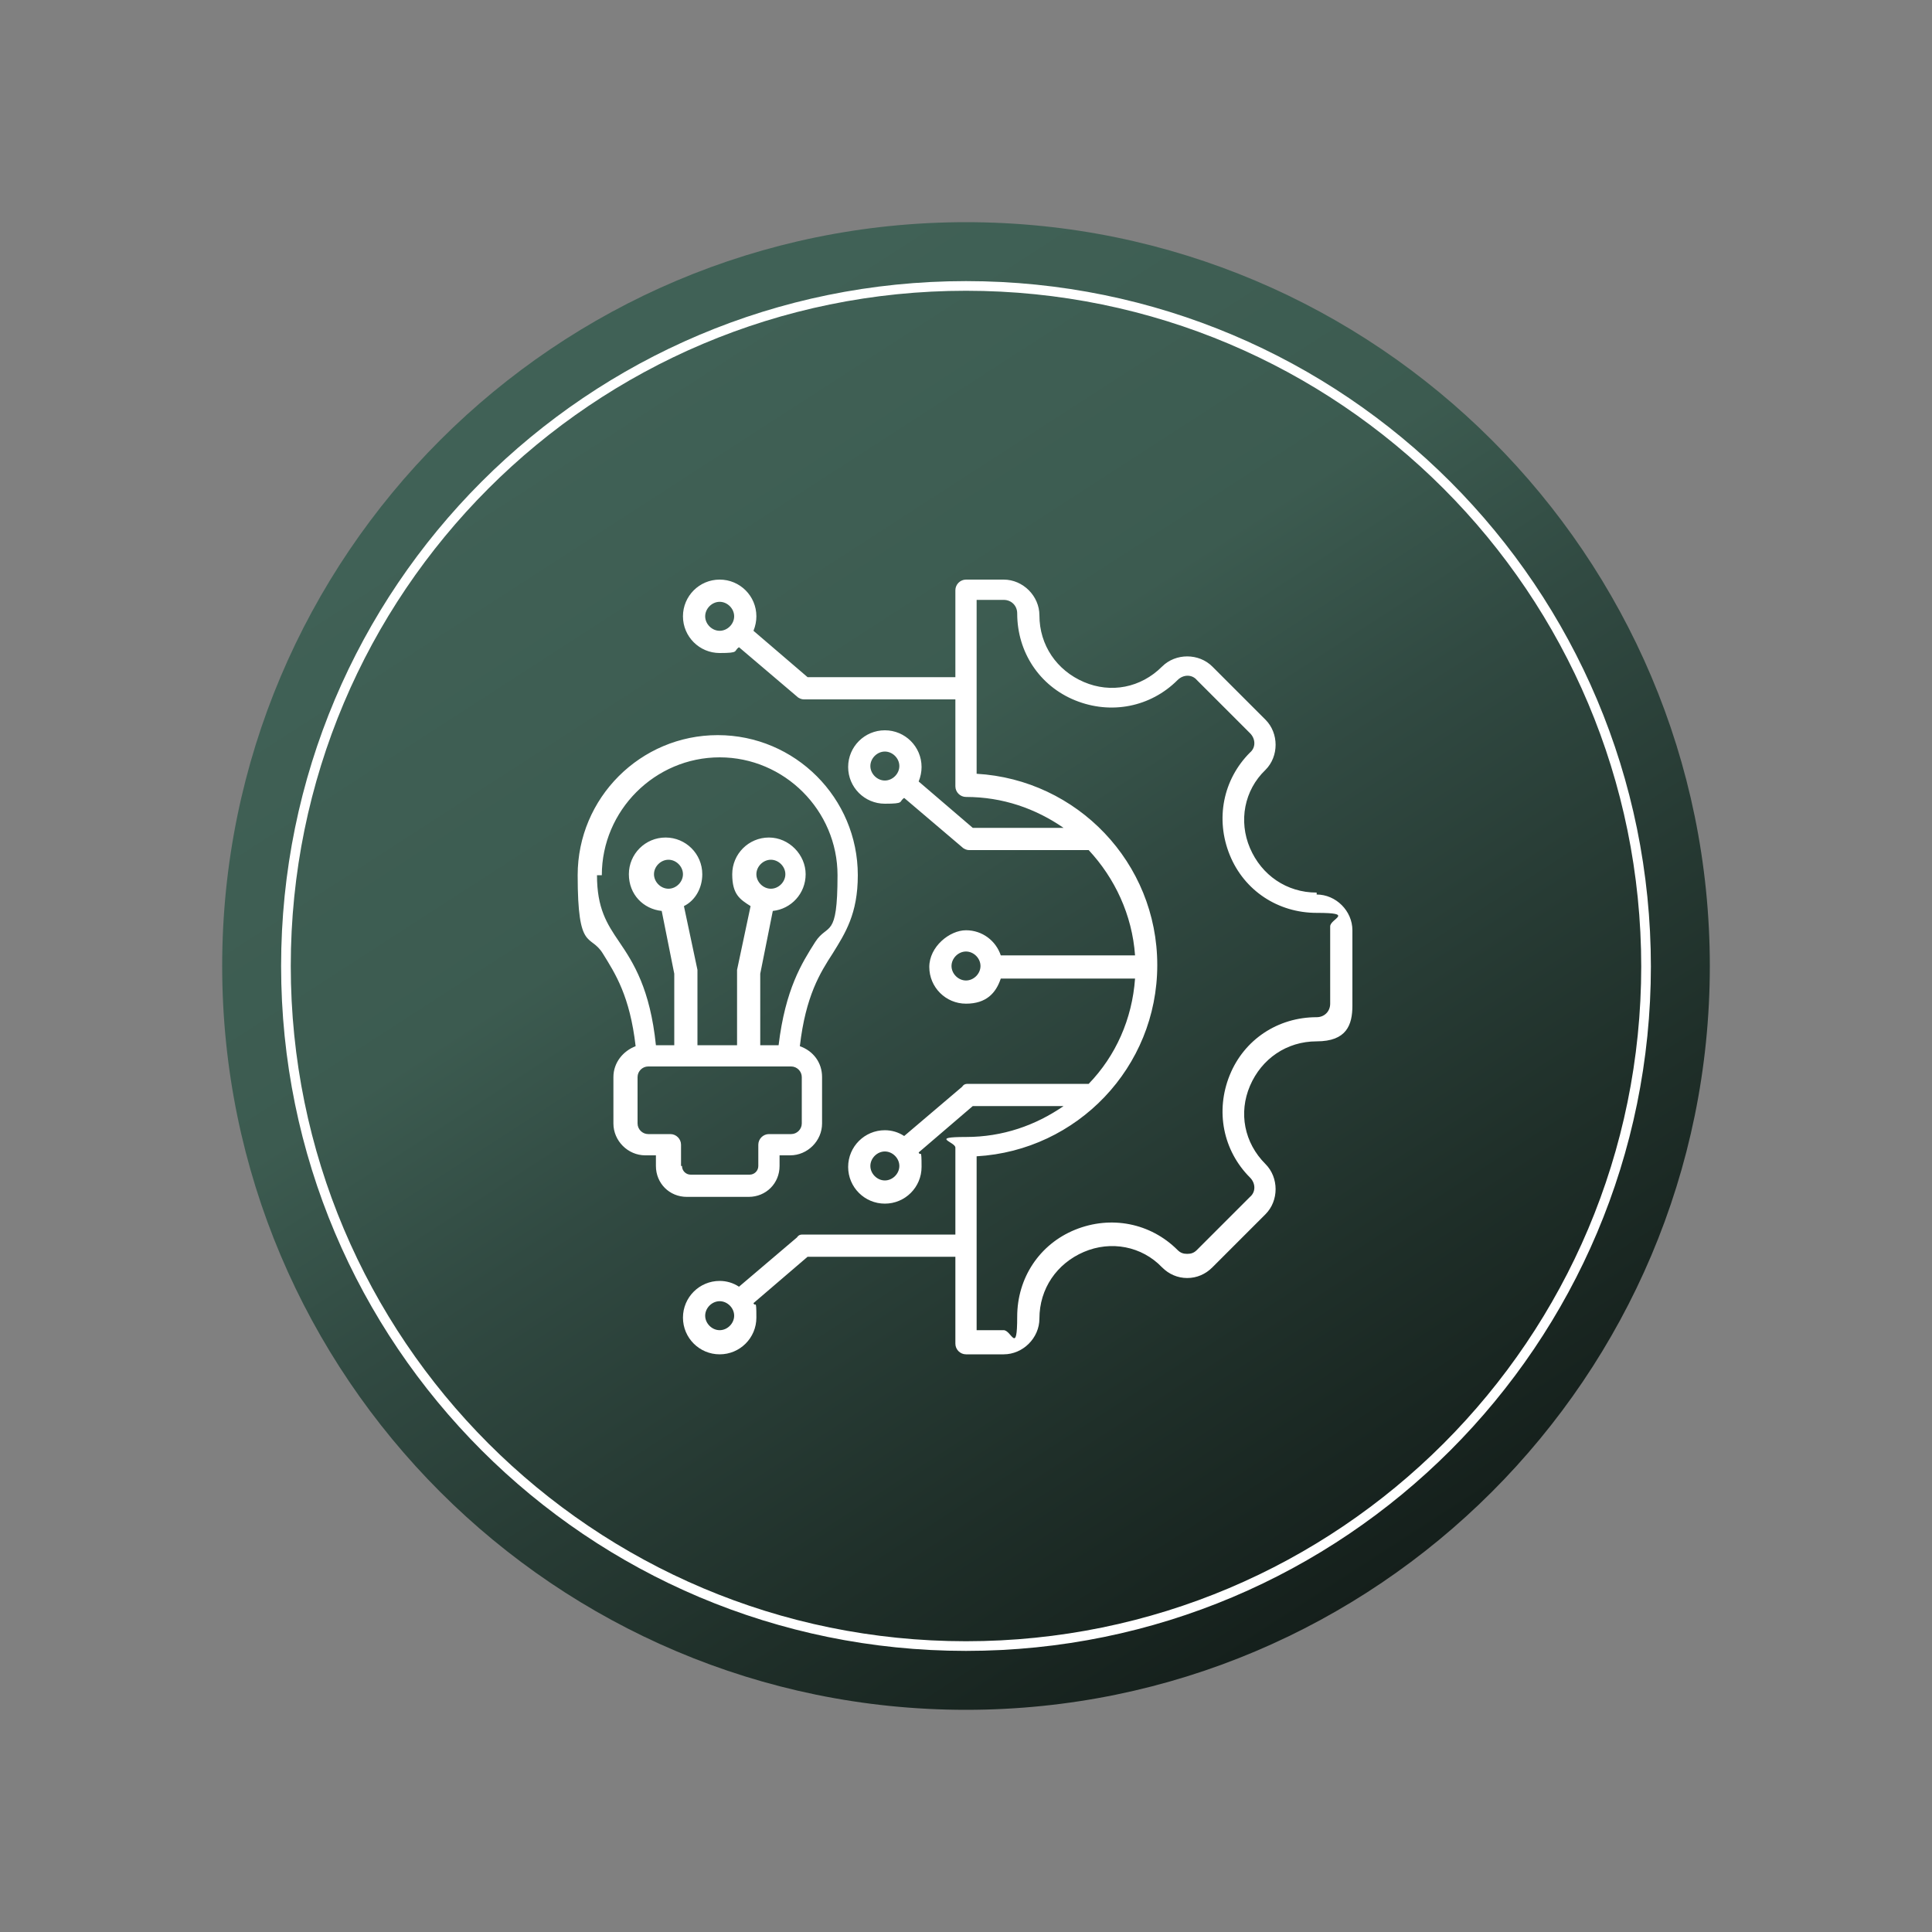
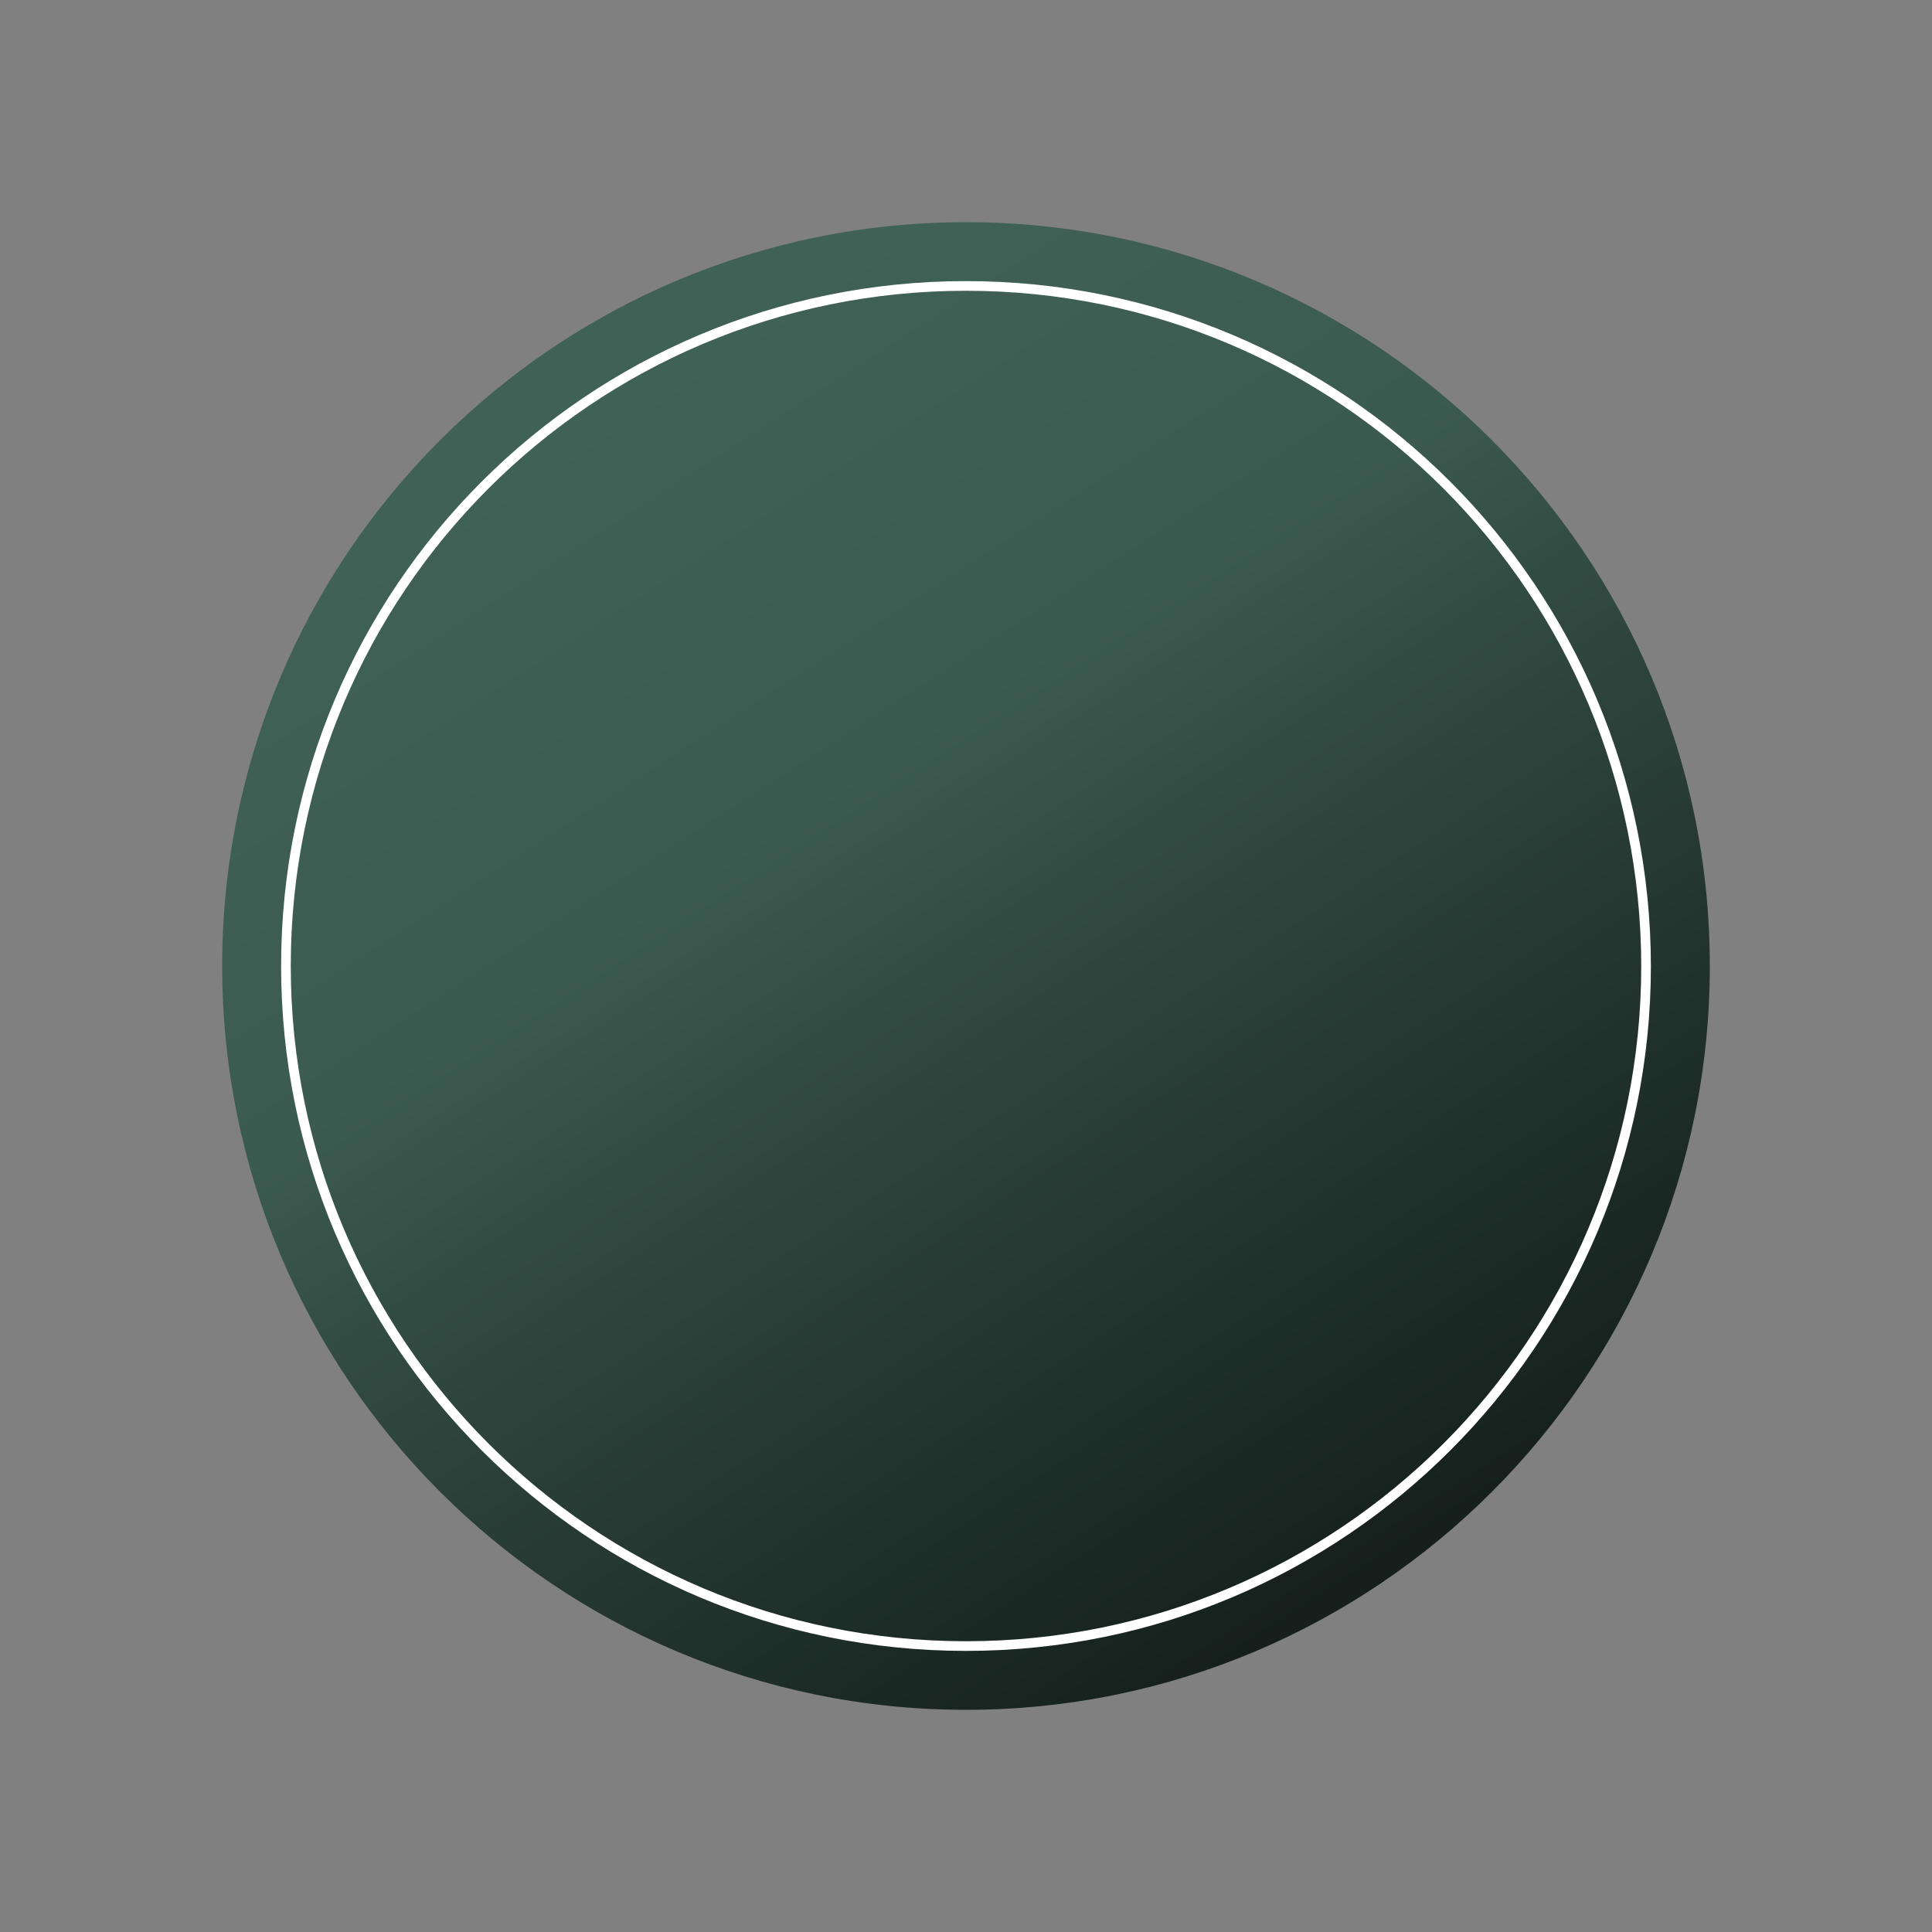
<svg xmlns="http://www.w3.org/2000/svg" id="uuid-4804ca0d-dbdf-4a63-a150-6d7e8cc89d7b" viewBox="0 0 200 200">
  <rect x="0" y="0" width="200" height="200" fill="#808080" stroke="none" />
  <defs>
    <linearGradient id="uuid-d9efdb28-fc72-42fe-9a32-f0a1f4d609aa" x1="36.5" y1="1.7" x2="164.1" y2="199.1" gradientUnits="userSpaceOnUse">
      <stop offset=".2" stop-color="#406156" />
      <stop offset=".4" stop-color="#3c5b50" />
      <stop offset=".5" stop-color="#314a42" />
      <stop offset=".7" stop-color="#1f2f29" />
      <stop offset="1" stop-color="#060908" />
      <stop offset="1" stop-color="#000" />
    </linearGradient>
  </defs>
  <path d="M177,100c0,42.5-34.5,77-77,77S23,142.5,23,100,57.5,23,100,23s77,34.5,77,77Z" style="fill:url(#uuid-d9efdb28-fc72-42fe-9a32-f0a1f4d609aa); fill-rule:evenodd;" />
  <path d="M170.4,100c0,38.9-31.5,70.4-70.4,70.4S29.6,138.9,29.6,100,61.1,29.6,100,29.6s70.4,31.5,70.4,70.5Z" style="fill:none; fill-rule:evenodd; stroke:#fff; stroke-miterlimit:10;" />
-   <path d="M136.3,92.4c-3.1,0-5.7-1.8-6.9-4.6-1.2-2.8-.6-6,1.6-8.1,1.4-1.4,1.4-3.8,0-5.2l-5.5-5.5c-1.4-1.4-3.8-1.4-5.2,0-2.2,2.2-5.3,2.8-8.1,1.6-2.8-1.2-4.6-3.8-4.6-6.9,0-2-1.7-3.7-3.7-3.7h-3.9c-.6,0-1.1.5-1.1,1.1v9h-15.3l-5.6-4.8c.2-.5.3-1,.3-1.5,0-2.1-1.7-3.8-3.8-3.8s-3.8,1.7-3.8,3.8,1.7,3.8,3.8,3.8,1.4-.2,2-.6l6,5.1c.2.2.5.3.7.3h15.7v9c0,.6.5,1.1,1.1,1.1,3.8,0,7.2,1.2,10.1,3.2h-9.4l-5.6-4.8c.2-.5.3-1,.3-1.5,0-2.1-1.7-3.8-3.8-3.8s-3.8,1.7-3.8,3.8,1.7,3.8,3.8,3.8,1.4-.2,2-.6l6,5.1c.2.2.5.3.7.3h12.4c2.7,2.9,4.5,6.7,4.8,10.9h-13.9c-.5-1.5-1.9-2.6-3.6-2.6s-3.8,1.7-3.8,3.8,1.7,3.8,3.8,3.8,3.1-1.1,3.6-2.6h13.9c-.3,4.2-2,8-4.8,10.9h-12.4c-.3,0-.5,0-.7.3l-6,5.1c-.6-.4-1.3-.6-2-.6-2.1,0-3.8,1.7-3.8,3.8s1.7,3.8,3.8,3.8,3.8-1.7,3.8-3.8-.1-1-.3-1.5l5.6-4.8h9.4c-2.9,2-6.3,3.2-10.1,3.2s-1.1.5-1.1,1.1v9h-15.7c-.3,0-.5,0-.7.3l-6,5.1c-.6-.4-1.3-.6-2-.6-2.1,0-3.8,1.7-3.8,3.8s1.7,3.8,3.8,3.8,3.8-1.7,3.8-3.8-.1-1-.3-1.5l5.6-4.8h15.3v9c0,.6.5,1.1,1.1,1.1h3.9c2,0,3.7-1.7,3.7-3.7,0-3.1,1.8-5.7,4.6-6.9,2.8-1.2,6-.6,8.1,1.6.7.7,1.6,1.1,2.6,1.1s1.9-.4,2.6-1.1l5.5-5.5c1.4-1.4,1.4-3.8,0-5.2-2.2-2.2-2.8-5.3-1.6-8.1,1.2-2.8,3.8-4.6,6.9-4.6s3.7-1.7,3.7-3.7v-7.8c0-2-1.7-3.7-3.7-3.7h0ZM74.5,65.3c-.8,0-1.5-.7-1.5-1.5s.7-1.5,1.5-1.5,1.5.7,1.5,1.5-.7,1.5-1.5,1.5ZM91.6,80.8c-.8,0-1.5-.7-1.5-1.5s.7-1.5,1.5-1.5,1.5.7,1.5,1.5-.7,1.5-1.5,1.5ZM91.6,122.2c-.8,0-1.5-.7-1.5-1.5s.7-1.5,1.5-1.5,1.5.7,1.5,1.5-.7,1.5-1.5,1.5ZM74.5,137.7c-.8,0-1.5-.7-1.5-1.5s.7-1.5,1.5-1.5,1.5.7,1.5,1.5-.7,1.5-1.5,1.5ZM100,101.5c-.8,0-1.5-.7-1.5-1.5s.7-1.5,1.5-1.5,1.5.7,1.5,1.5-.7,1.5-1.5,1.5h0ZM137.7,103.9c0,.8-.6,1.4-1.4,1.4-4,0-7.5,2.3-9,6-1.5,3.7-.7,7.8,2.1,10.6.6.6.6,1.5,0,2l-5.5,5.5c-.3.3-.6.4-1,.4s-.7-.1-1-.4c-2.8-2.8-6.9-3.6-10.6-2.1-3.7,1.5-6,5-6,9s-.6,1.4-1.4,1.4h-2.8v-18c10.4-.6,18.7-9.2,18.7-19.8s-8.3-19.2-18.7-19.8v-18h2.8c.8,0,1.4.6,1.4,1.4,0,4,2.3,7.5,6,9,3.7,1.5,7.8.7,10.6-2.1.6-.6,1.5-.6,2,0l5.5,5.5c.6.6.6,1.5,0,2-2.8,2.8-3.6,6.9-2.1,10.6,1.5,3.7,5,6,9,6s1.4.6,1.4,1.4v7.8ZM77.5,123.9c1.8,0,3.2-1.4,3.2-3.2v-1.1h1.1c1.8,0,3.3-1.5,3.3-3.3v-4.8c0-1.5-.9-2.7-2.3-3.2.6-5.2,2.1-7.6,3.4-9.6,1.3-2.1,2.6-4.1,2.6-8.1,0-8-6.5-14.5-14.5-14.5-8,0-14.5,6.5-14.5,14.5s1.3,6,2.6,8.1c1.3,2.1,2.8,4.4,3.4,9.6-1.3.5-2.3,1.7-2.3,3.2v4.8c0,1.8,1.5,3.3,3.3,3.3h1.1v1.1c0,1.8,1.4,3.2,3.2,3.2h6.1,0ZM62.3,90.6c0-6.7,5.5-12.2,12.2-12.2s12.2,5.5,12.2,12.2-1,4.9-2.3,6.9c-1.4,2.2-3.1,4.9-3.8,10.7h-1.9v-7.4l1.3-6.5c1.9-.2,3.4-1.8,3.4-3.8s-1.7-3.8-3.8-3.8-3.8,1.7-3.8,3.8.8,2.6,1.9,3.3l-1.4,6.6c0,0,0,.2,0,.2v7.6h-4.1v-7.6c0,0,0-.2,0-.2l-1.4-6.6c1.2-.6,1.9-1.9,1.9-3.3,0-2.1-1.7-3.8-3.8-3.8s-3.8,1.7-3.8,3.8,1.5,3.6,3.4,3.8l1.3,6.5v7.4h-1.9c-.6-5.8-2.3-8.5-3.8-10.7-1.3-1.9-2.3-3.5-2.3-6.9ZM78.3,90.5c0-.8.7-1.5,1.5-1.5s1.5.7,1.5,1.5-.7,1.5-1.5,1.5-1.5-.7-1.5-1.5ZM67.7,90.5c0-.8.7-1.5,1.5-1.5s1.5.7,1.5,1.5-.7,1.5-1.5,1.5-1.5-.7-1.5-1.5ZM70.5,120.7v-2.2c0-.6-.5-1.1-1.1-1.1h-2.3c-.6,0-1.1-.5-1.1-1.1v-4.8c0-.6.5-1.1,1.1-1.1h14.8c.6,0,1.1.5,1.1,1.1v4.8c0,.6-.5,1.1-1.1,1.1h-2.3c-.6,0-1.1.5-1.1,1.1v2.2c0,.5-.4.9-.9.9h-6.1c-.5,0-.9-.4-.9-.9Z" style="fill:#fff;" />
</svg>